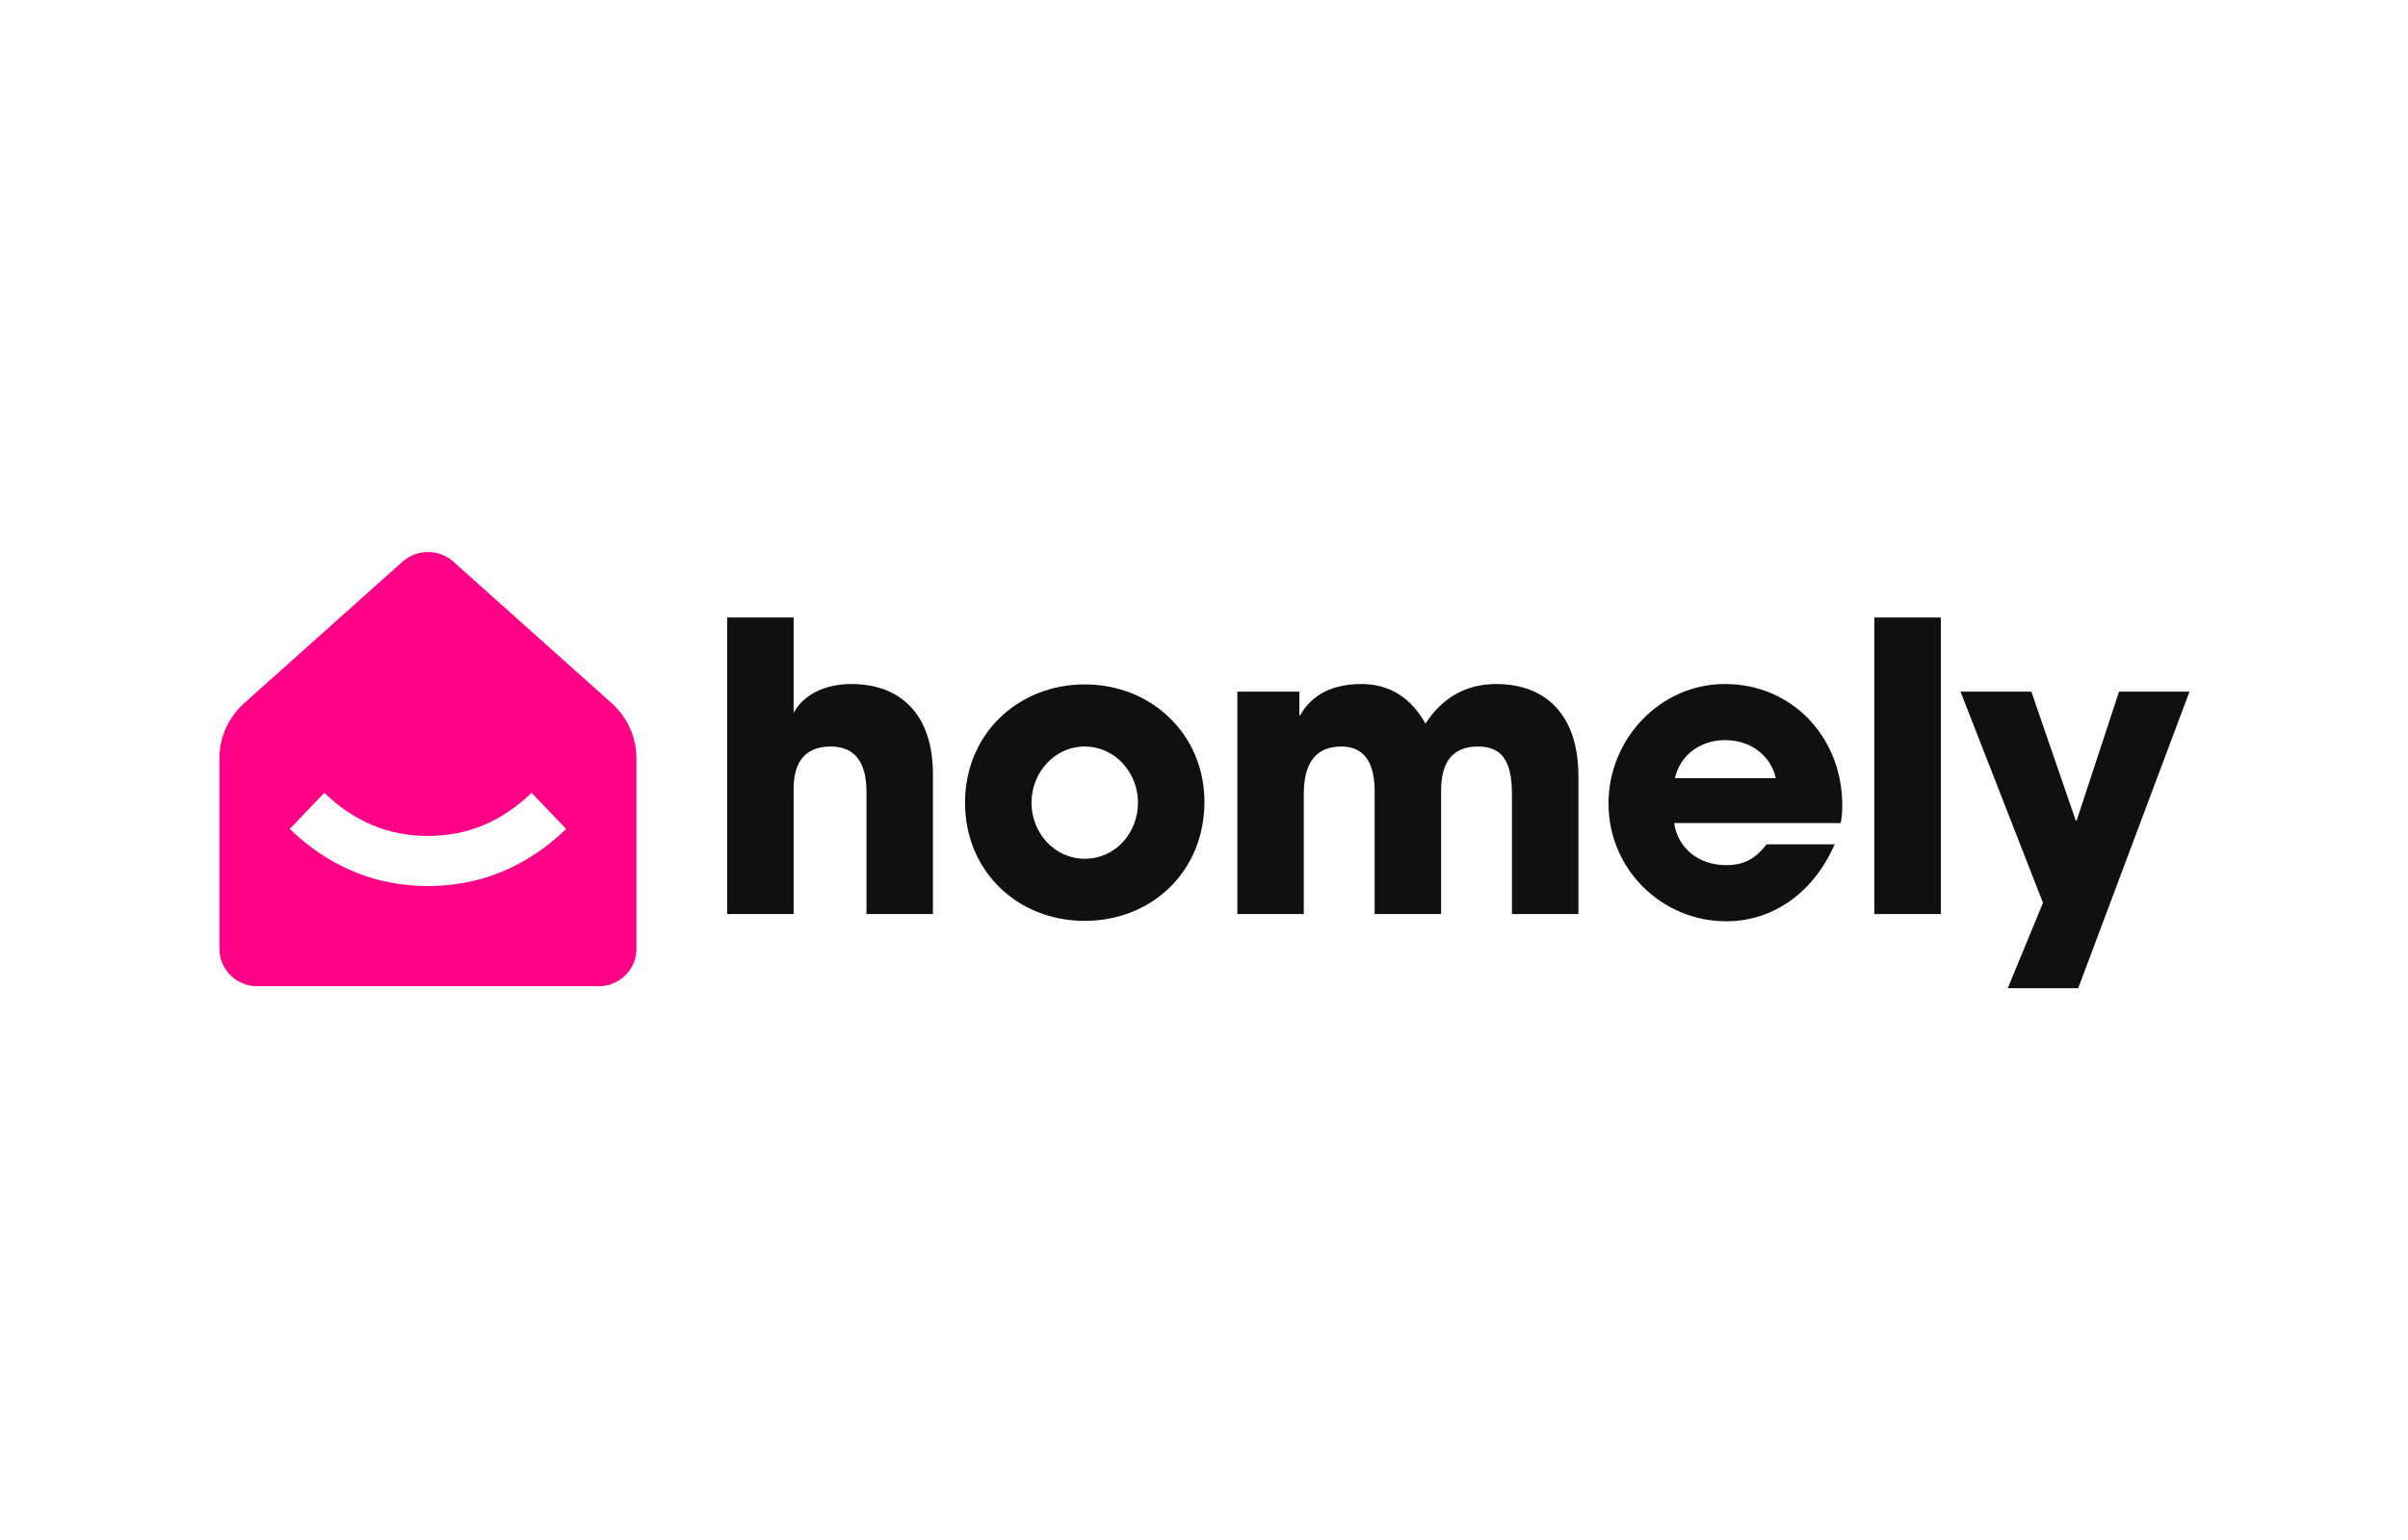
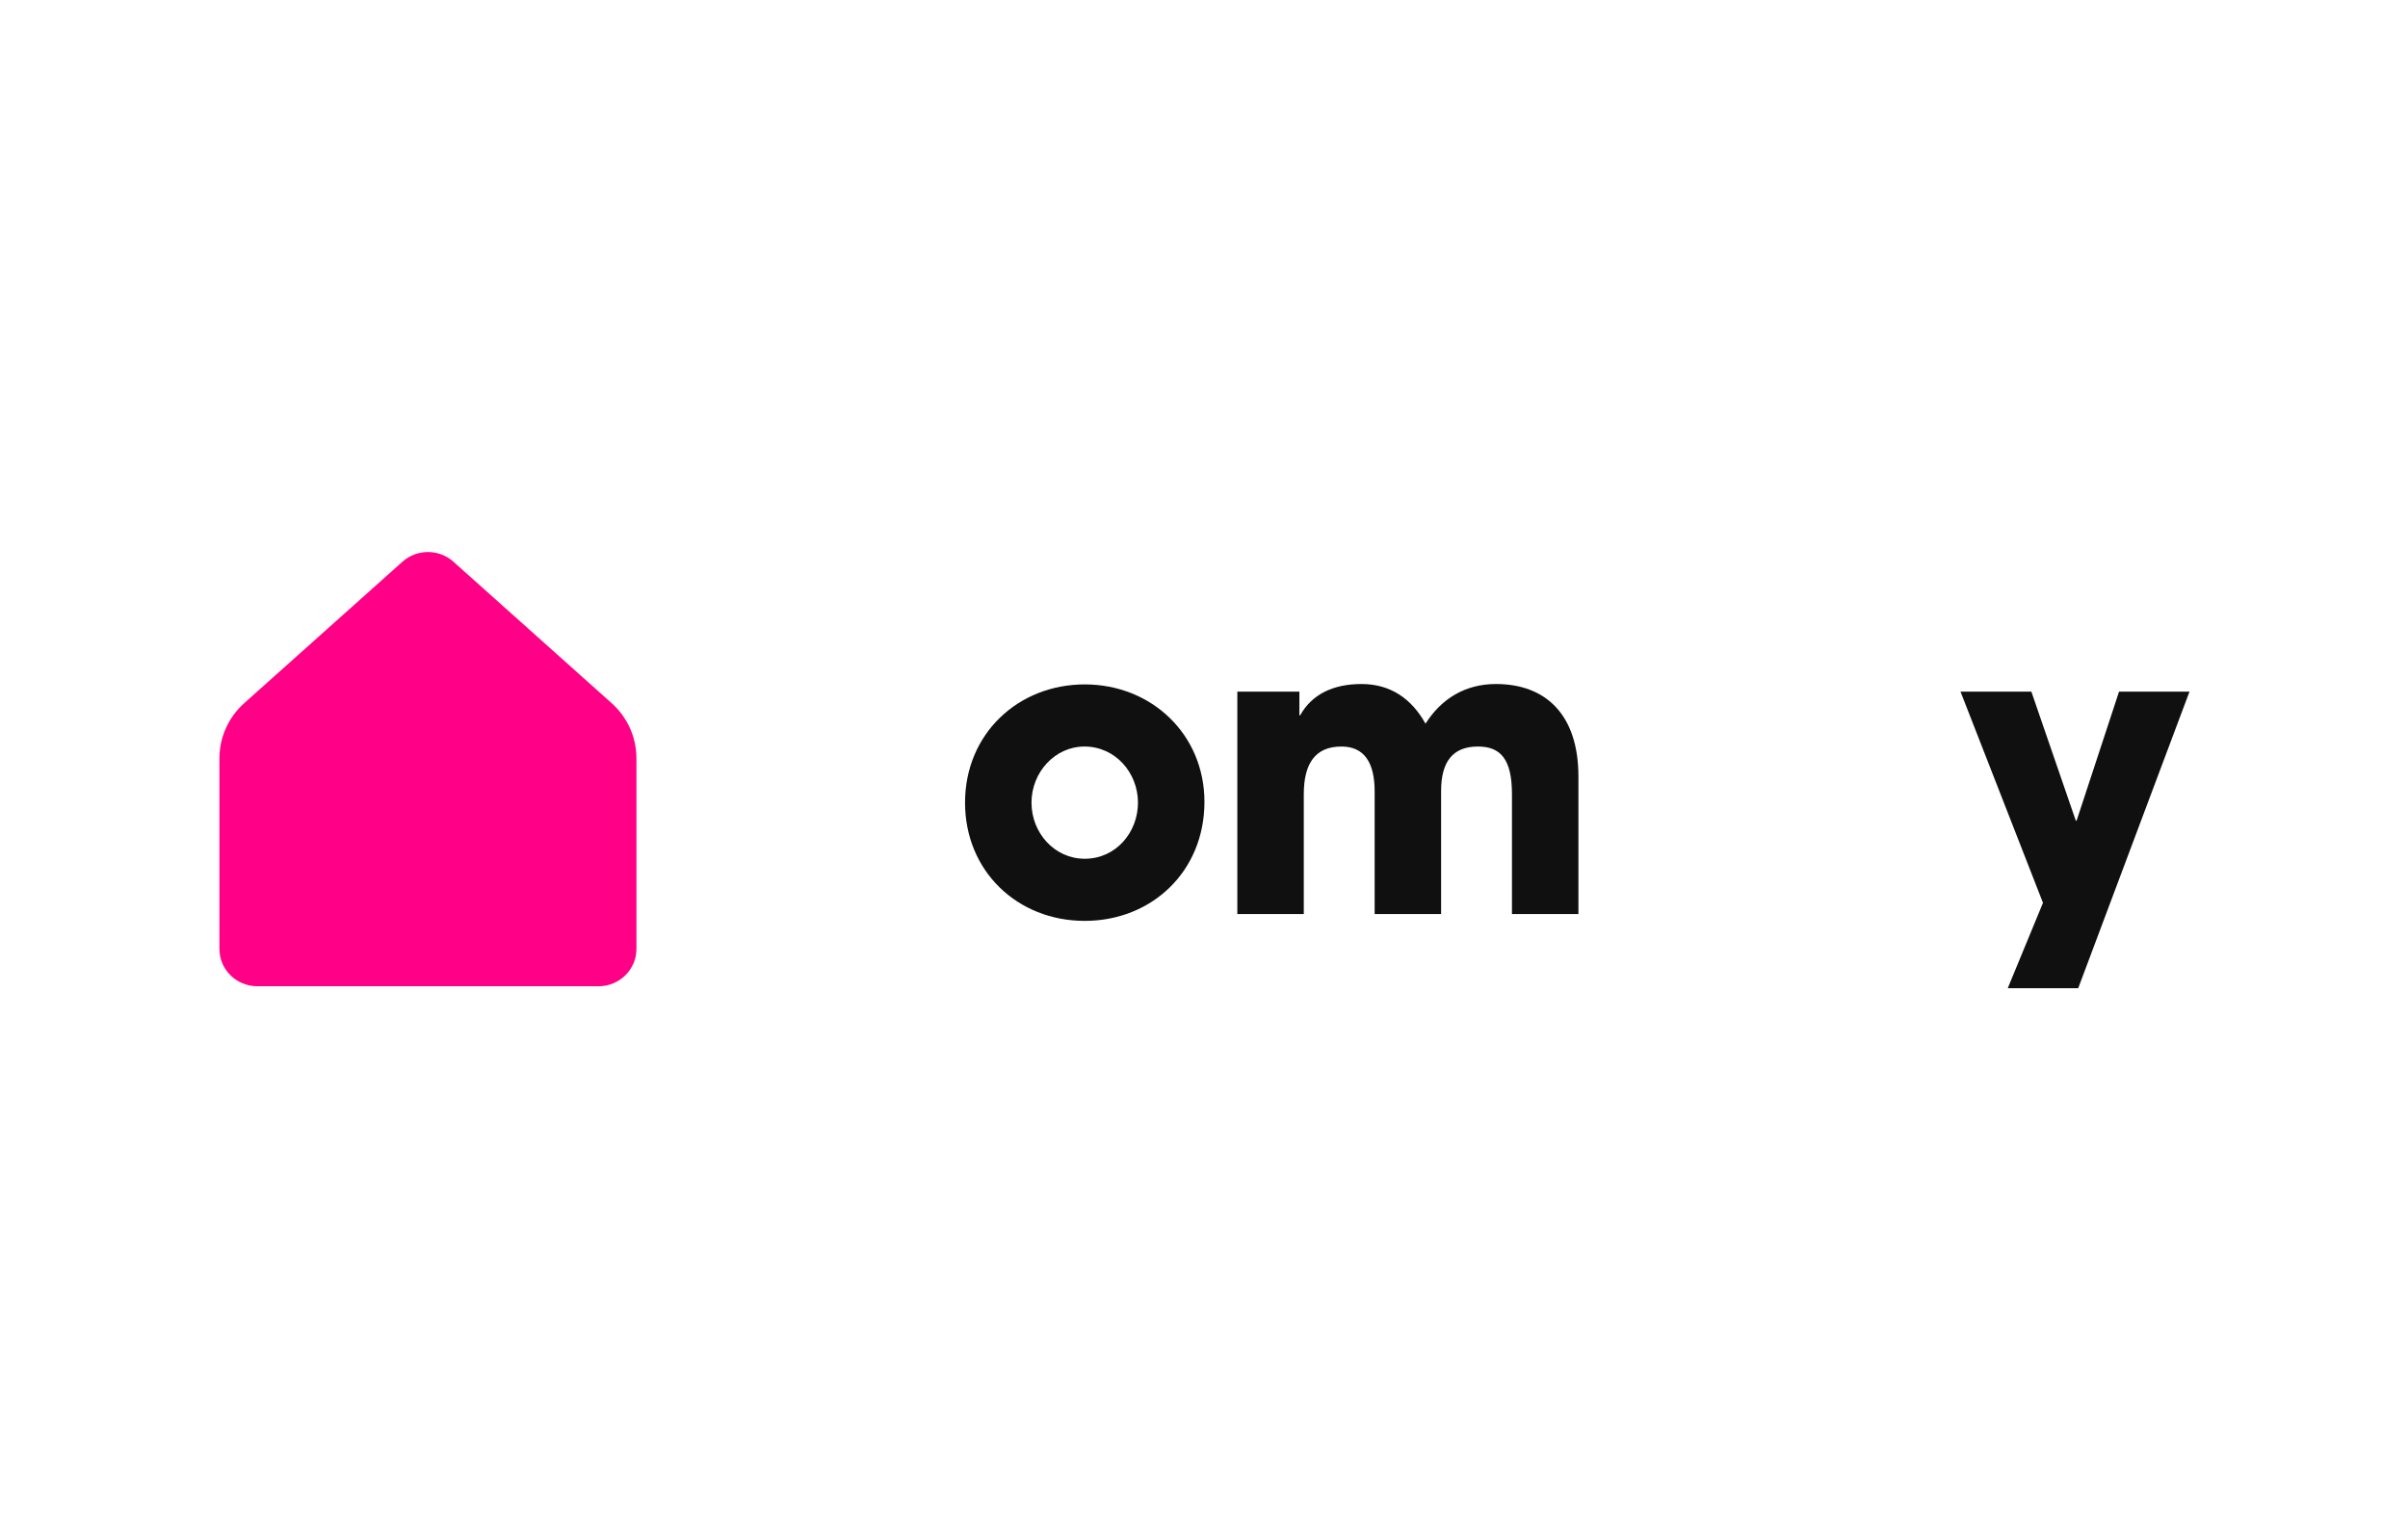
<svg xmlns="http://www.w3.org/2000/svg" width="136" height="87" viewBox="0 0 136 87" fill="none">
-   <rect width="136" height="87" fill="white" />
  <path d="M12.393 42.831C12.393 41.645 12.902 40.514 13.795 39.716L22.729 31.729C23.546 30.999 24.793 30.999 25.609 31.729L34.543 39.716C35.436 40.514 35.945 41.645 35.945 42.831V53.601C35.945 54.764 34.986 55.707 33.804 55.707H14.534C13.352 55.707 12.393 54.764 12.393 53.601V42.831Z" fill="#FF0086" />
-   <path d="M16.361 46.823L18.318 44.782C20.021 46.419 21.949 47.217 24.169 47.217C26.39 47.217 28.318 46.419 30.021 44.782L31.978 46.823C29.756 48.959 27.13 50.047 24.169 50.047C21.209 50.047 18.583 48.959 16.361 46.823Z" fill="white" />
-   <path d="M52.691 51.63V43.73C52.691 40.447 50.95 38.636 48.079 38.636C46.587 38.636 45.366 39.247 44.823 40.266V34.878H41.07V51.63H44.823V44.567C44.823 43.005 45.501 42.167 46.926 42.167C48.305 42.167 48.938 43.096 48.938 44.726V51.63H52.691Z" fill="#101010" />
  <path d="M68.025 45.291C68.025 41.488 65.04 38.658 61.264 38.658C57.511 38.658 54.504 41.443 54.504 45.337C54.504 49.185 57.443 52.015 61.264 52.015C65.04 52.015 68.025 49.231 68.025 45.291ZM61.264 48.506C59.569 48.506 58.257 47.057 58.257 45.337C58.257 43.616 59.591 42.167 61.242 42.167C63.005 42.167 64.271 43.661 64.271 45.337C64.271 47.012 63.028 48.506 61.264 48.506Z" fill="#101010" />
  <path d="M89.147 51.63V43.865C89.147 40.356 87.293 38.636 84.489 38.636C82.77 38.636 81.414 39.451 80.51 40.877C79.718 39.451 78.52 38.636 76.892 38.636C75.287 38.636 74.088 39.224 73.433 40.402H73.387V39.066H69.883V51.63H73.636V44.861C73.636 43.118 74.292 42.167 75.761 42.167C77.05 42.167 77.638 43.073 77.638 44.703V51.63H81.391V44.68C81.391 43.028 82.047 42.167 83.471 42.167C84.76 42.167 85.393 42.892 85.393 44.861V51.63H89.147Z" fill="#101010" />
-   <path d="M103.958 46.491C104.026 46.152 104.049 45.858 104.049 45.495C104.049 41.601 101.177 38.636 97.424 38.636C93.739 38.636 90.845 41.76 90.845 45.382C90.845 49.117 93.874 52.038 97.492 52.038C100.137 52.038 102.421 50.431 103.619 47.691H99.776C99.165 48.484 98.51 48.868 97.492 48.868C95.955 48.868 94.756 47.918 94.553 46.491H103.958ZM94.598 43.956C94.892 42.62 96.068 41.805 97.424 41.805C98.871 41.805 100.002 42.665 100.296 43.956H94.598Z" fill="#101010" />
-   <path d="M109.615 51.63V34.878H105.862V51.63H109.615Z" fill="#101010" />
  <path d="M117.373 55.819L123.659 39.066H119.68L117.283 46.355H117.238L114.728 39.066H110.726L115.384 50.996L113.394 55.819H117.373Z" fill="#101010" />
</svg>